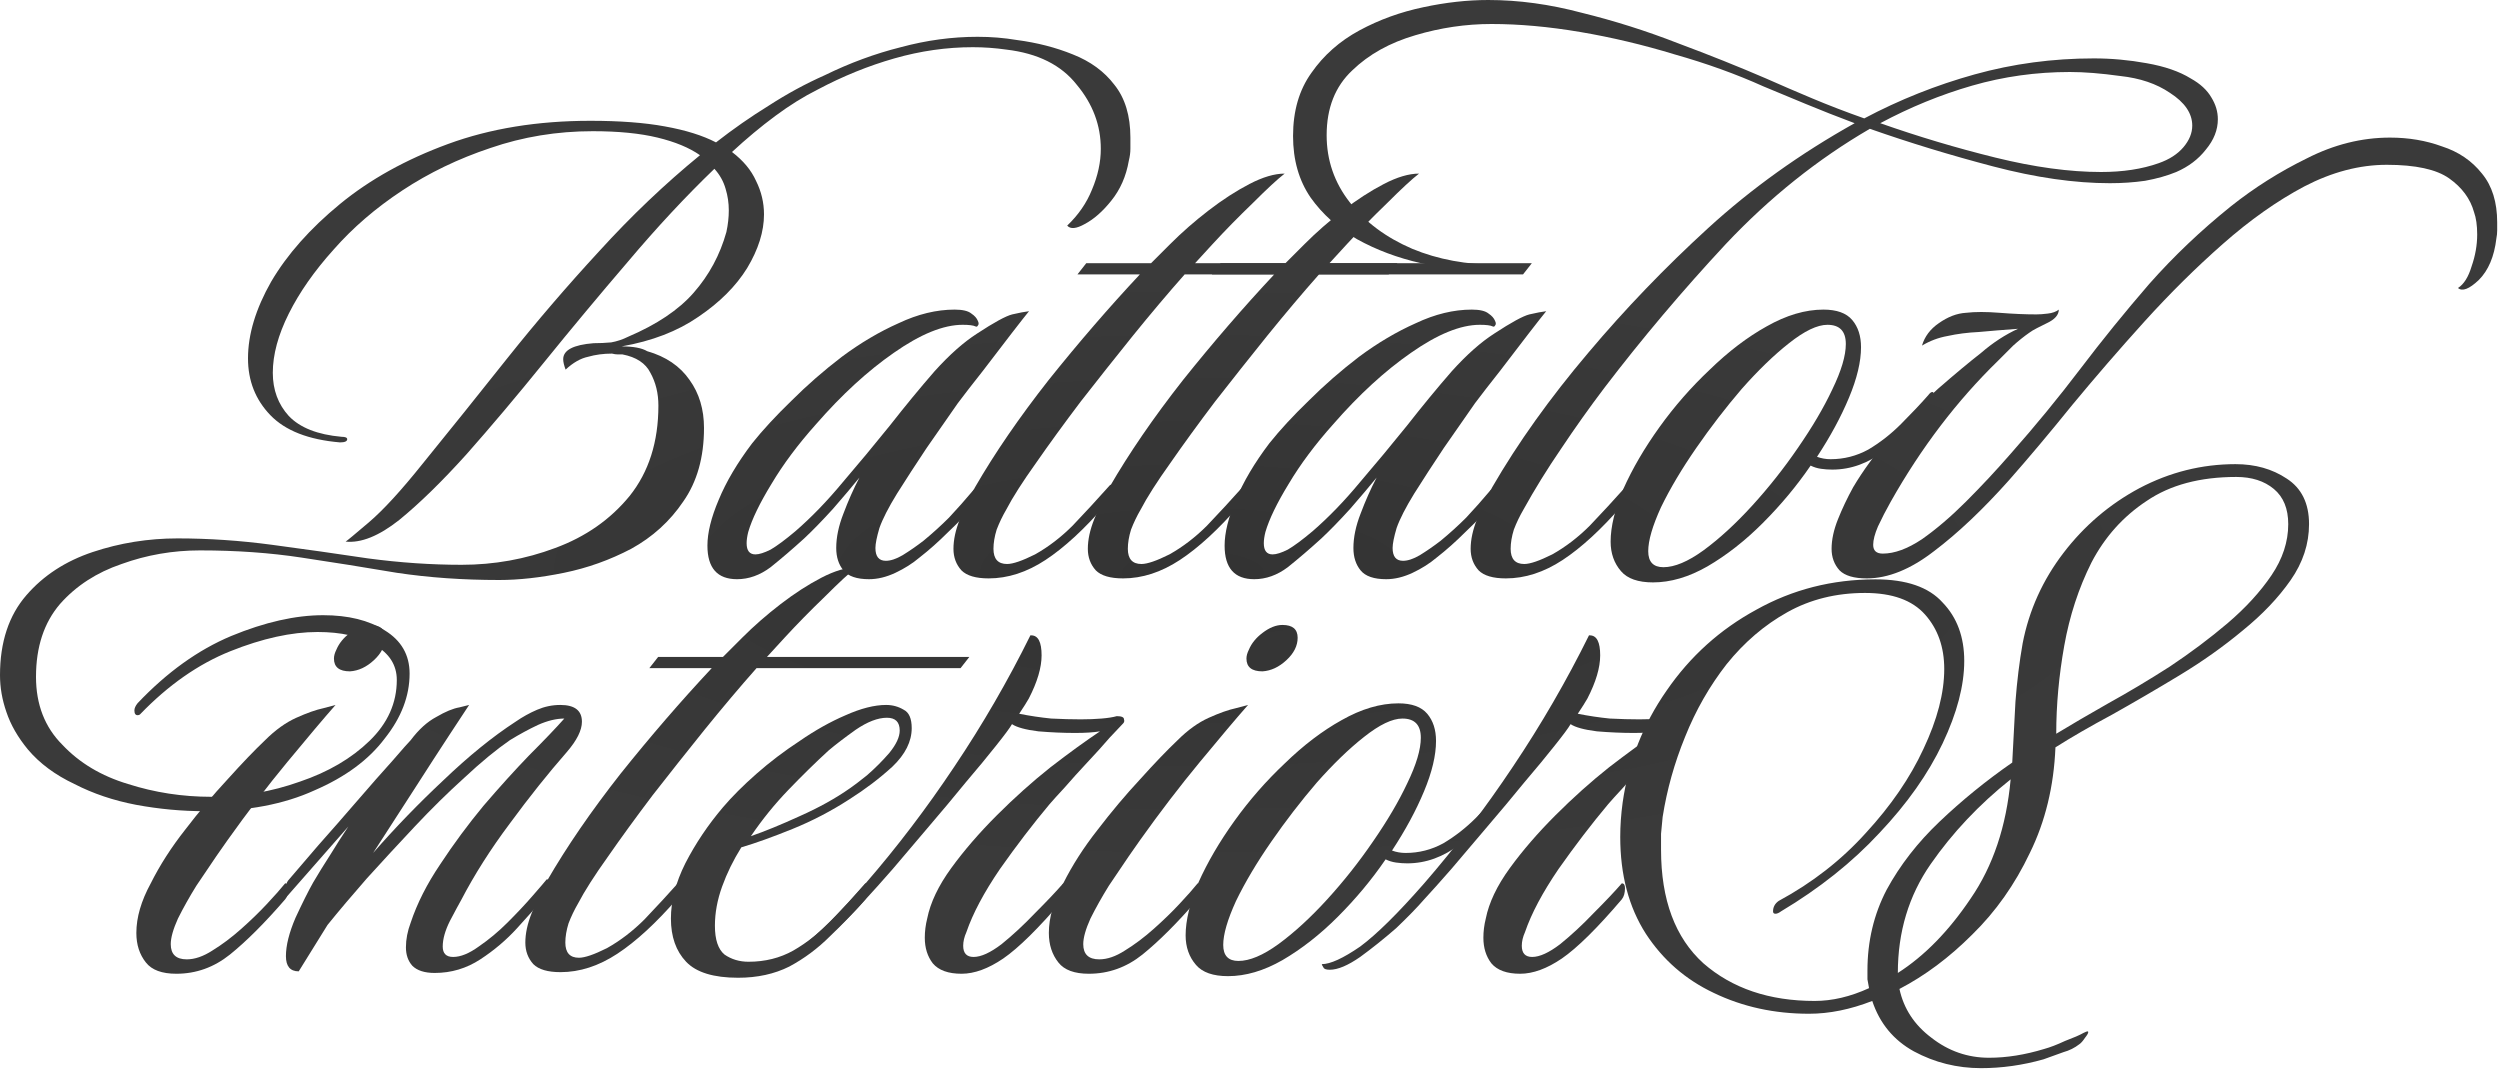
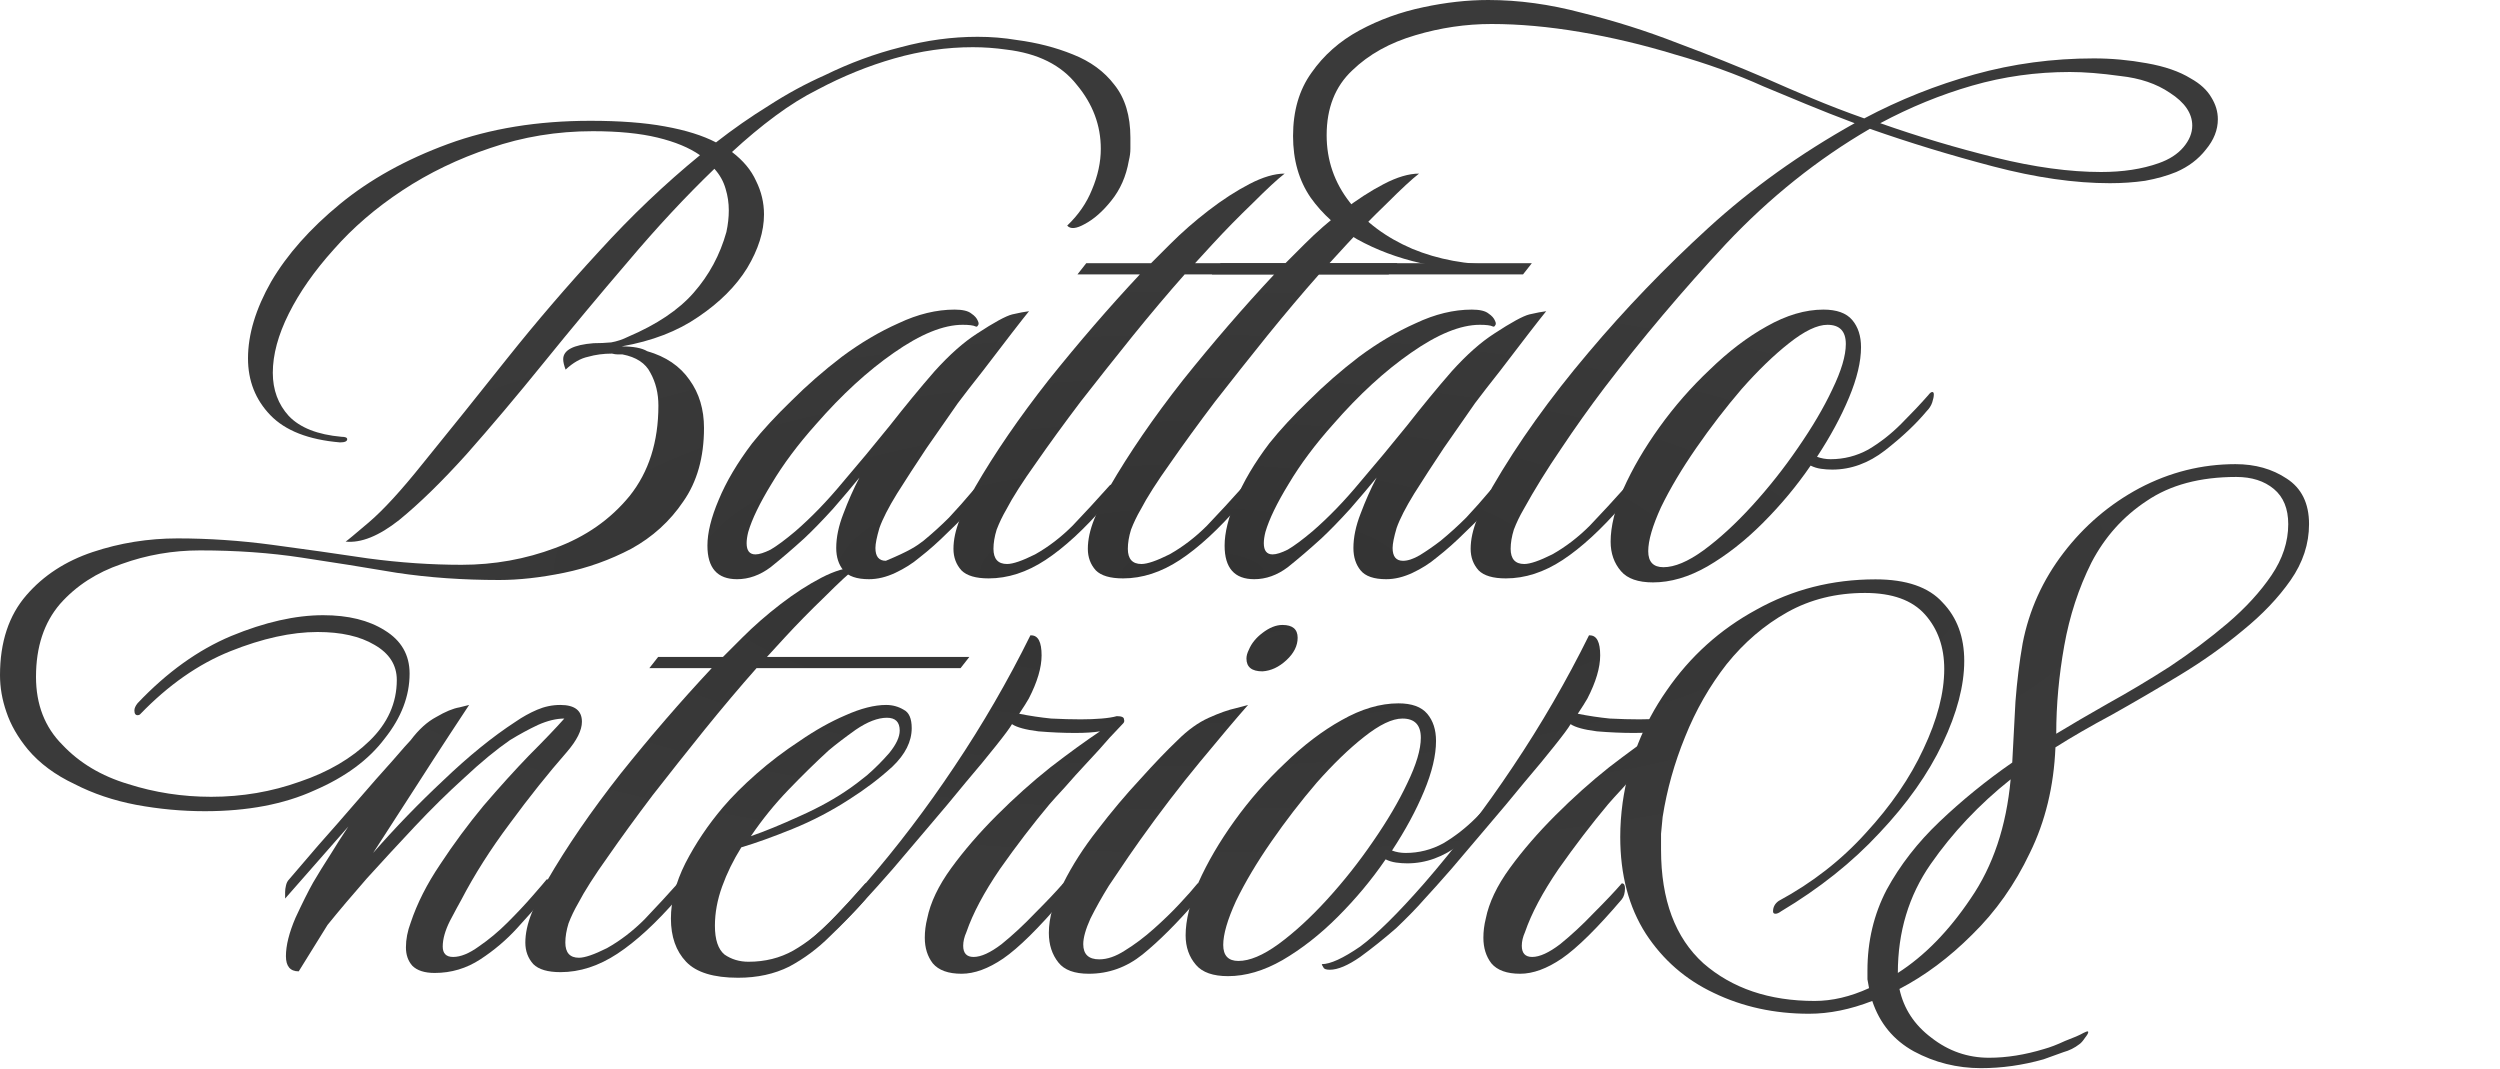
<svg xmlns="http://www.w3.org/2000/svg" width="400" height="171" viewBox="0 0 400 171" fill="none">
  <path d="M32.768 129.792C29.099 129.792 25.429 129.451 21.76 128.768C18.176 128.085 14.891 126.976 11.904 125.44C8.832 123.989 6.357 122.155 4.48 119.936C2.859 117.973 1.707 115.968 1.024 113.92C0.341 111.957 0 109.995 0 108.032C0 102.741 1.408 98.475 4.224 95.232C6.955 92.075 10.496 89.771 14.848 88.32C19.2 86.869 23.723 86.144 28.416 86.144C33.365 86.144 38.4 86.485 43.52 87.168C48.64 87.851 53.76 88.576 58.88 89.344C64 90.027 68.992 90.368 73.856 90.368C79.061 90.368 84.053 89.472 88.832 87.68C93.696 85.888 97.664 83.115 100.736 79.36C103.808 75.52 105.344 70.699 105.344 64.896C105.344 62.933 104.917 61.184 104.064 59.648C103.296 58.112 101.803 57.131 99.584 56.704C99.328 56.704 99.072 56.704 98.816 56.704C98.56 56.704 98.261 56.661 97.92 56.576C96.555 56.576 95.275 56.747 94.08 57.088C92.885 57.344 91.691 58.027 90.496 59.136C90.24 58.453 90.112 57.899 90.112 57.472C90.112 56.021 91.733 55.168 94.976 54.912C95.915 54.912 96.853 54.869 97.792 54.784C98.731 54.613 99.627 54.315 100.48 53.888C105.088 51.925 108.587 49.579 110.976 46.848C113.451 44.032 115.2 40.789 116.224 37.12C116.48 35.925 116.608 34.773 116.608 33.664C116.608 32.469 116.437 31.317 116.096 30.208C115.755 29.013 115.157 27.947 114.304 27.008C109.696 31.445 105.088 36.395 100.48 41.856C95.872 47.232 91.392 52.608 87.04 57.984C82.688 63.36 78.549 68.267 74.624 72.704C70.699 77.056 67.115 80.555 63.872 83.2C60.629 85.76 57.771 86.912 55.296 86.656C55.467 86.571 56.704 85.547 59.008 83.584C61.312 81.621 64.171 78.507 67.584 74.24C72.021 68.779 76.544 63.147 81.152 57.344C85.845 51.456 90.752 45.739 95.872 40.192C100.992 34.56 106.368 29.44 112 24.832C110.293 23.637 108.032 22.699 105.216 22.016C102.4 21.333 98.944 20.992 94.848 20.992C89.131 20.992 83.669 21.888 78.464 23.68C73.344 25.387 68.651 27.648 64.384 30.464C60.117 33.28 56.448 36.437 53.376 39.936C50.304 43.349 47.915 46.763 46.208 50.176C44.501 53.589 43.648 56.747 43.648 59.648C43.648 62.379 44.501 64.683 46.208 66.56C48 68.437 50.816 69.547 54.656 69.888C55.253 69.888 55.552 70.016 55.552 70.272C55.552 70.613 55.168 70.784 54.4 70.784C49.365 70.357 45.653 68.907 43.264 66.432C40.875 63.957 39.68 60.928 39.68 57.344C39.68 53.504 40.917 49.408 43.392 45.056C45.952 40.704 49.621 36.565 54.4 32.64C59.179 28.715 64.939 25.515 71.68 23.04C78.421 20.565 86.016 19.328 94.464 19.328C99.157 19.328 103.125 19.627 106.368 20.224C109.696 20.821 112.427 21.675 114.56 22.784C117.291 20.651 120.107 18.688 123.008 16.896C125.909 15.019 128.896 13.397 131.968 12.032C135.979 10.069 140.032 8.576 144.128 7.552C148.224 6.443 152.32 5.888 156.416 5.888C157.525 5.888 158.592 5.931 159.616 6.016C160.64 6.101 161.664 6.229 162.688 6.4C165.931 6.827 168.917 7.595 171.648 8.704C174.464 9.813 176.683 11.435 178.304 13.568C180.011 15.701 180.864 18.517 180.864 22.016C180.864 22.613 180.864 23.211 180.864 23.808C180.864 24.405 180.779 25.045 180.608 25.728C180.181 28.203 179.243 30.336 177.792 32.128C176.427 33.835 175.019 35.072 173.568 35.84C172.203 36.608 171.264 36.693 170.752 36.096C172.544 34.389 173.867 32.469 174.72 30.336C175.659 28.117 176.128 25.941 176.128 23.808C176.128 20.053 174.848 16.64 172.288 13.568C169.813 10.411 166.059 8.533 161.024 7.936C159.232 7.68 157.44 7.552 155.648 7.552C151.467 7.552 147.285 8.149 143.104 9.344C138.923 10.539 134.827 12.203 130.816 14.336C128.597 15.445 126.336 16.853 124.032 18.56C121.728 20.267 119.424 22.187 117.12 24.32C118.912 25.685 120.192 27.221 120.96 28.928C121.813 30.635 122.24 32.427 122.24 34.304C122.24 37.035 121.344 39.893 119.552 42.88C117.76 45.781 115.157 48.384 111.744 50.688C108.416 52.992 104.32 54.571 99.456 55.424C101.333 55.424 102.699 55.68 103.552 56.192C106.539 57.045 108.8 58.581 110.336 60.8C111.872 62.933 112.64 65.493 112.64 68.48C112.64 73.173 111.531 77.099 109.312 80.256C107.179 83.413 104.405 85.931 100.992 87.808C97.579 89.6 93.995 90.88 90.24 91.648C86.485 92.416 83.029 92.8 79.872 92.8C74.069 92.8 68.608 92.416 63.488 91.648C58.453 90.795 53.376 89.984 48.256 89.216C43.221 88.448 37.803 88.064 32 88.064C27.648 88.064 23.467 88.789 19.456 90.24C15.445 91.605 12.16 93.739 9.6 96.64C7.04 99.627 5.76 103.509 5.76 108.288C5.76 112.725 7.168 116.352 9.984 119.168C12.715 122.069 16.213 124.16 20.48 125.44C24.747 126.805 29.184 127.488 33.792 127.488C38.741 127.488 43.477 126.677 48 125.056C52.523 123.52 56.235 121.344 59.136 118.528C62.037 115.712 63.488 112.469 63.488 108.8C63.488 106.411 62.293 104.533 59.904 103.168C57.6 101.803 54.571 101.12 50.816 101.12C46.635 101.12 41.984 102.144 36.864 104.192C31.744 106.24 26.923 109.611 22.4 114.304C22.315 114.389 22.187 114.432 22.016 114.432C21.675 114.432 21.504 114.176 21.504 113.664C21.504 113.323 21.675 112.939 22.016 112.512C26.709 107.563 31.701 103.979 36.992 101.76C42.368 99.541 47.275 98.432 51.712 98.432C55.723 98.432 59.008 99.243 61.568 100.864C64.213 102.485 65.536 104.789 65.536 107.776C65.536 111.36 64.213 114.816 61.568 118.144C59.008 121.557 55.253 124.331 50.304 126.464C45.44 128.683 39.595 129.792 32.768 129.792Z" fill="url(#paint0_radial_1177_1528)" />
-   <path d="M117.924 92.672C114.767 92.672 113.188 90.88 113.188 87.296C113.188 85.248 113.785 82.816 114.98 80C116.175 77.099 117.967 74.069 120.356 70.912C122.063 68.779 124.153 66.517 126.628 64.128C129.103 61.653 131.791 59.307 134.692 57.088C137.679 54.869 140.708 53.077 143.78 51.712C146.852 50.261 149.839 49.536 152.74 49.536C154.02 49.536 154.916 49.749 155.428 50.176C155.94 50.517 156.281 50.901 156.452 51.328C156.623 51.669 156.623 51.925 156.452 52.096C156.367 52.267 156.239 52.309 156.068 52.224C155.727 52.053 155.044 51.968 154.02 51.968C150.948 51.968 147.279 53.461 143.012 56.448C138.831 59.349 134.692 63.147 130.596 67.84C127.695 71.083 125.305 74.283 123.428 77.44C121.551 80.512 120.313 83.072 119.716 85.12C119.545 85.803 119.46 86.4 119.46 86.912C119.46 88.107 119.929 88.704 120.868 88.704C121.465 88.704 122.276 88.448 123.3 87.936C124.324 87.339 125.647 86.357 127.268 84.992C129.828 82.773 132.345 80.171 134.82 77.184C137.38 74.197 139.897 71.168 142.372 68.096C144.847 64.939 147.236 62.037 149.54 59.392C151.929 56.747 154.191 54.741 156.324 53.376C159.055 51.584 160.932 50.56 161.956 50.304C163.065 50.048 163.961 49.877 164.644 49.792C164.217 50.304 163.279 51.499 161.828 53.376C160.377 55.253 158.841 57.259 157.22 59.392C155.599 61.44 154.276 63.147 153.252 64.512C151.716 66.731 150.052 69.12 148.26 71.68C146.553 74.24 144.975 76.672 143.524 78.976C142.159 81.195 141.22 83.029 140.708 84.48C140.281 85.931 140.068 86.997 140.068 87.68C140.068 89.045 140.623 89.728 141.732 89.728C142.5 89.728 143.396 89.429 144.42 88.832C145.529 88.149 146.639 87.381 147.748 86.528C149.199 85.333 150.564 84.096 151.844 82.816C153.124 81.451 154.447 79.957 155.812 78.336C156.153 78.336 156.324 78.592 156.324 79.104C156.324 79.872 156.153 80.469 155.812 80.896C154.703 82.176 153.337 83.584 151.716 85.12C150.18 86.656 148.644 88.021 147.108 89.216C145.999 90.155 144.719 90.965 143.268 91.648C141.817 92.331 140.409 92.672 139.044 92.672C137.081 92.672 135.716 92.203 134.948 91.264C134.18 90.325 133.796 89.131 133.796 87.68C133.796 85.973 134.18 84.139 134.948 82.176C135.716 80.128 136.569 78.208 137.508 76.416C136.399 77.781 134.991 79.445 133.284 81.408C131.577 83.285 130.041 84.864 128.676 86.144C126.799 87.851 125.007 89.387 123.3 90.752C121.593 92.032 119.801 92.672 117.924 92.672Z" fill="url(#paint1_radial_1177_1528)" />
+   <path d="M117.924 92.672C114.767 92.672 113.188 90.88 113.188 87.296C113.188 85.248 113.785 82.816 114.98 80C116.175 77.099 117.967 74.069 120.356 70.912C122.063 68.779 124.153 66.517 126.628 64.128C129.103 61.653 131.791 59.307 134.692 57.088C137.679 54.869 140.708 53.077 143.78 51.712C146.852 50.261 149.839 49.536 152.74 49.536C154.02 49.536 154.916 49.749 155.428 50.176C155.94 50.517 156.281 50.901 156.452 51.328C156.623 51.669 156.623 51.925 156.452 52.096C156.367 52.267 156.239 52.309 156.068 52.224C155.727 52.053 155.044 51.968 154.02 51.968C150.948 51.968 147.279 53.461 143.012 56.448C138.831 59.349 134.692 63.147 130.596 67.84C127.695 71.083 125.305 74.283 123.428 77.44C121.551 80.512 120.313 83.072 119.716 85.12C119.545 85.803 119.46 86.4 119.46 86.912C119.46 88.107 119.929 88.704 120.868 88.704C121.465 88.704 122.276 88.448 123.3 87.936C124.324 87.339 125.647 86.357 127.268 84.992C129.828 82.773 132.345 80.171 134.82 77.184C137.38 74.197 139.897 71.168 142.372 68.096C144.847 64.939 147.236 62.037 149.54 59.392C151.929 56.747 154.191 54.741 156.324 53.376C159.055 51.584 160.932 50.56 161.956 50.304C163.065 50.048 163.961 49.877 164.644 49.792C164.217 50.304 163.279 51.499 161.828 53.376C160.377 55.253 158.841 57.259 157.22 59.392C155.599 61.44 154.276 63.147 153.252 64.512C151.716 66.731 150.052 69.12 148.26 71.68C146.553 74.24 144.975 76.672 143.524 78.976C142.159 81.195 141.22 83.029 140.708 84.48C140.281 85.931 140.068 86.997 140.068 87.68C140.068 89.045 140.623 89.728 141.732 89.728C145.529 88.149 146.639 87.381 147.748 86.528C149.199 85.333 150.564 84.096 151.844 82.816C153.124 81.451 154.447 79.957 155.812 78.336C156.153 78.336 156.324 78.592 156.324 79.104C156.324 79.872 156.153 80.469 155.812 80.896C154.703 82.176 153.337 83.584 151.716 85.12C150.18 86.656 148.644 88.021 147.108 89.216C145.999 90.155 144.719 90.965 143.268 91.648C141.817 92.331 140.409 92.672 139.044 92.672C137.081 92.672 135.716 92.203 134.948 91.264C134.18 90.325 133.796 89.131 133.796 87.68C133.796 85.973 134.18 84.139 134.948 82.176C135.716 80.128 136.569 78.208 137.508 76.416C136.399 77.781 134.991 79.445 133.284 81.408C131.577 83.285 130.041 84.864 128.676 86.144C126.799 87.851 125.007 89.387 123.3 90.752C121.593 92.032 119.801 92.672 117.924 92.672Z" fill="url(#paint1_radial_1177_1528)" />
  <path d="M158.186 92.544C156.138 92.544 154.687 92.117 153.834 91.264C152.981 90.325 152.554 89.173 152.554 87.808C152.554 86.357 152.895 84.779 153.578 83.072C154.261 81.365 155.071 79.659 156.01 77.952C159.167 72.491 163.093 66.773 167.786 60.8C172.565 54.827 177.429 49.195 182.378 43.904H172.394L173.802 42.112H184.17L187.242 39.04C189.119 37.163 191.167 35.371 193.386 33.664C195.605 31.957 197.781 30.549 199.914 29.44C202.047 28.331 203.925 27.776 205.546 27.776C204.437 28.629 202.73 30.208 200.426 32.512C198.122 34.731 195.989 36.907 194.026 39.04L191.21 42.112H223.594L222.186 43.904H189.546C186.901 46.891 184.127 50.176 181.226 53.76C178.41 57.259 175.637 60.757 172.906 64.256C170.261 67.755 167.871 71.04 165.738 74.112C163.605 77.099 162.026 79.573 161.002 81.536C160.405 82.56 159.893 83.627 159.466 84.736C159.125 85.845 158.954 86.869 158.954 87.808C158.954 89.429 159.679 90.24 161.13 90.24C162.069 90.24 163.562 89.728 165.61 88.704C167.743 87.509 169.749 85.973 171.626 84.096C173.503 82.133 175.509 79.957 177.642 77.568C177.898 77.568 178.026 77.696 178.026 77.952C178.026 78.293 177.855 78.763 177.514 79.36C177.258 79.957 177.045 80.427 176.874 80.768C173.461 84.693 170.261 87.637 167.274 89.6C164.287 91.563 161.258 92.544 158.186 92.544Z" fill="url(#paint2_radial_1177_1528)" />
  <path d="M179.686 92.544C177.638 92.544 176.187 92.117 175.334 91.264C174.481 90.325 174.054 89.173 174.054 87.808C174.054 86.357 174.395 84.779 175.078 83.072C175.761 81.365 176.571 79.659 177.51 77.952C180.667 72.491 184.593 66.773 189.286 60.8C194.065 54.827 198.929 49.195 203.878 43.904H193.894L195.302 42.112H205.67L208.742 39.04C210.619 37.163 212.667 35.371 214.886 33.664C217.105 31.957 219.281 30.549 221.414 29.44C223.547 28.331 225.425 27.776 227.046 27.776C225.937 28.629 224.23 30.208 221.926 32.512C219.622 34.731 217.489 36.907 215.526 39.04L212.71 42.112H245.094L243.686 43.904H211.046C208.401 46.891 205.627 50.176 202.726 53.76C199.91 57.259 197.137 60.757 194.406 64.256C191.761 67.755 189.371 71.04 187.238 74.112C185.105 77.099 183.526 79.573 182.502 81.536C181.905 82.56 181.393 83.627 180.966 84.736C180.625 85.845 180.454 86.869 180.454 87.808C180.454 89.429 181.179 90.24 182.63 90.24C183.569 90.24 185.062 89.728 187.11 88.704C189.243 87.509 191.249 85.973 193.126 84.096C195.003 82.133 197.009 79.957 199.142 77.568C199.398 77.568 199.526 77.696 199.526 77.952C199.526 78.293 199.355 78.763 199.014 79.36C198.758 79.957 198.545 80.427 198.374 80.768C194.961 84.693 191.761 87.637 188.774 89.6C185.787 91.563 182.758 92.544 179.686 92.544Z" fill="url(#paint3_radial_1177_1528)" />
  <path d="M200.674 92.672C197.517 92.672 195.938 90.88 195.938 87.296C195.938 85.248 196.535 82.816 197.73 80C198.925 77.099 200.717 74.069 203.106 70.912C204.813 68.779 206.903 66.517 209.378 64.128C211.853 61.653 214.541 59.307 217.442 57.088C220.429 54.869 223.458 53.077 226.53 51.712C229.602 50.261 232.589 49.536 235.49 49.536C236.77 49.536 237.666 49.749 238.178 50.176C238.69 50.517 239.031 50.901 239.202 51.328C239.373 51.669 239.373 51.925 239.202 52.096C239.117 52.267 238.989 52.309 238.818 52.224C238.477 52.053 237.794 51.968 236.77 51.968C233.698 51.968 230.029 53.461 225.762 56.448C221.581 59.349 217.442 63.147 213.346 67.84C210.445 71.083 208.055 74.283 206.178 77.44C204.301 80.512 203.063 83.072 202.466 85.12C202.295 85.803 202.21 86.4 202.21 86.912C202.21 88.107 202.679 88.704 203.618 88.704C204.215 88.704 205.026 88.448 206.05 87.936C207.074 87.339 208.397 86.357 210.018 84.992C212.578 82.773 215.095 80.171 217.57 77.184C220.13 74.197 222.647 71.168 225.122 68.096C227.597 64.939 229.986 62.037 232.29 59.392C234.679 56.747 236.941 54.741 239.074 53.376C241.805 51.584 243.682 50.56 244.706 50.304C245.815 50.048 246.711 49.877 247.394 49.792C246.967 50.304 246.029 51.499 244.578 53.376C243.127 55.253 241.591 57.259 239.97 59.392C238.349 61.44 237.026 63.147 236.002 64.512C234.466 66.731 232.802 69.12 231.01 71.68C229.303 74.24 227.725 76.672 226.274 78.976C224.909 81.195 223.97 83.029 223.458 84.48C223.031 85.931 222.818 86.997 222.818 87.68C222.818 89.045 223.373 89.728 224.482 89.728C225.25 89.728 226.146 89.429 227.17 88.832C228.279 88.149 229.389 87.381 230.498 86.528C231.949 85.333 233.314 84.096 234.594 82.816C235.874 81.451 237.197 79.957 238.562 78.336C238.903 78.336 239.074 78.592 239.074 79.104C239.074 79.872 238.903 80.469 238.562 80.896C237.453 82.176 236.087 83.584 234.466 85.12C232.93 86.656 231.394 88.021 229.858 89.216C228.749 90.155 227.469 90.965 226.018 91.648C224.567 92.331 223.159 92.672 221.794 92.672C219.831 92.672 218.466 92.203 217.698 91.264C216.93 90.325 216.546 89.131 216.546 87.68C216.546 85.973 216.93 84.139 217.698 82.176C218.466 80.128 219.319 78.208 220.258 76.416C219.149 77.781 217.741 79.445 216.034 81.408C214.327 83.285 212.791 84.864 211.426 86.144C209.549 87.851 207.757 89.387 206.05 90.752C204.343 92.032 202.551 92.672 200.674 92.672Z" fill="url(#paint4_radial_1177_1528)" />
  <path d="M240.936 92.544C238.888 92.544 237.437 92.117 236.584 91.264C235.731 90.325 235.304 89.173 235.304 87.808C235.304 86.357 235.645 84.779 236.328 83.072C237.011 81.365 237.821 79.659 238.76 77.952C242.856 70.869 247.976 63.701 254.12 56.448C260.008 49.451 266.408 42.795 273.32 36.48C280.232 30.165 288.04 24.576 296.744 19.712C294.013 18.688 291.411 17.664 288.936 16.64C286.461 15.616 284.2 14.677 282.152 13.824C277.8 11.861 273.064 10.155 267.944 8.704C262.909 7.168 257.875 5.973 252.84 5.12C247.805 4.267 243.069 3.84 238.632 3.84C234.536 3.84 230.483 4.437 226.472 5.632C222.376 6.827 219.005 8.704 216.36 11.264C213.629 13.824 212.264 17.28 212.264 21.632C212.264 25.643 213.501 29.227 215.976 32.384C218.451 35.541 221.779 38.016 225.96 39.808C230.056 41.515 234.664 42.368 239.784 42.368C239.955 42.368 240.04 42.411 240.04 42.496C240.04 43.008 239.613 43.264 238.76 43.264C234.92 43.264 231.123 42.88 227.368 42.112C223.613 41.259 220.2 39.979 217.128 38.272C214.056 36.48 211.581 34.261 209.704 31.616C207.827 28.885 206.888 25.6 206.888 21.76C206.888 17.749 207.869 14.379 209.832 11.648C211.795 8.832 214.355 6.571 217.512 4.864C220.669 3.157 224.083 1.92 227.752 1.152C231.336 0.384 234.792 0 238.12 0C242.984 0 247.976 0.683 253.096 2.048C258.301 3.328 263.421 4.949 268.456 6.912C273.491 8.789 278.184 10.667 282.536 12.544C284.84 13.568 287.315 14.635 289.96 15.744C292.605 16.853 295.379 17.92 298.28 18.944C303.912 15.957 309.8 13.611 315.944 11.904C322.088 10.197 328.445 9.344 335.016 9.344C337.832 9.344 340.648 9.6 343.464 10.112C346.365 10.624 348.712 11.435 350.504 12.544C352.04 13.397 353.149 14.421 353.832 15.616C354.515 16.725 354.856 17.877 354.856 19.072C354.856 20.779 354.216 22.4 352.936 23.936C351.741 25.472 350.163 26.667 348.2 27.52C346.749 28.117 345.085 28.587 343.208 28.928C341.416 29.184 339.539 29.312 337.576 29.312C331.944 29.312 325.715 28.416 318.888 26.624C312.061 24.832 305.491 22.827 299.176 20.608C290.813 25.472 283.133 31.616 276.136 39.04C269.224 46.464 262.739 54.144 256.68 62.08C254.291 65.237 251.987 68.48 249.768 71.808C247.549 75.051 245.544 78.293 243.752 81.536C243.155 82.56 242.643 83.627 242.216 84.736C241.875 85.845 241.704 86.869 241.704 87.808C241.704 89.429 242.429 90.24 243.88 90.24C244.819 90.24 246.312 89.728 248.36 88.704C250.493 87.509 252.499 85.973 254.376 84.096C256.253 82.133 258.259 79.957 260.392 77.568C260.648 77.568 260.776 77.696 260.776 77.952C260.776 78.293 260.605 78.763 260.264 79.36C260.008 79.957 259.795 80.427 259.624 80.768C256.211 84.693 253.011 87.637 250.024 89.6C247.037 91.563 244.008 92.544 240.936 92.544ZM336.168 27.52C339.667 27.52 342.739 27.051 345.384 26.112C347.091 25.515 348.413 24.661 349.352 23.552C350.291 22.443 350.76 21.291 350.76 20.096C350.76 18.133 349.565 16.384 347.176 14.848C345.043 13.397 342.397 12.501 339.24 12.16C336.168 11.733 333.48 11.52 331.176 11.52C325.8 11.52 320.595 12.245 315.56 13.696C310.525 15.147 305.619 17.152 300.84 19.712C306.899 21.845 313.043 23.68 319.272 25.216C325.501 26.752 331.133 27.52 336.168 27.52Z" fill="url(#paint5_radial_1177_1528)" />
  <path d="M264.484 93.184C262.095 93.184 260.388 92.587 259.364 91.392C258.255 90.112 257.7 88.533 257.7 86.656C257.7 84.267 258.383 81.451 259.748 78.208C261.199 74.965 263.119 71.68 265.508 68.352C267.897 65.024 270.585 61.952 273.572 59.136C276.559 56.235 279.588 53.931 282.66 52.224C285.817 50.432 288.847 49.536 291.748 49.536C293.881 49.536 295.417 50.091 296.356 51.2C297.295 52.309 297.764 53.76 297.764 55.552C297.764 57.856 297.124 60.544 295.844 63.616C294.564 66.688 292.857 69.845 290.724 73.088C291.407 73.344 292.132 73.472 292.9 73.472C295.033 73.472 297.039 72.96 298.916 71.936C300.793 70.827 302.543 69.461 304.164 67.84C305.785 66.219 307.236 64.683 308.516 63.232C308.772 62.891 308.985 62.72 309.156 62.72C309.327 62.72 309.412 62.848 309.412 63.104C309.412 63.445 309.327 63.872 309.156 64.384C308.985 64.896 308.687 65.365 308.26 65.792C306.553 67.84 304.335 69.931 301.604 72.064C298.959 74.112 296.143 75.136 293.156 75.136C292.559 75.136 291.961 75.093 291.364 75.008C290.767 74.923 290.212 74.752 289.7 74.496C287.481 77.739 284.921 80.811 282.02 83.712C279.204 86.528 276.26 88.832 273.188 90.624C270.201 92.331 267.3 93.184 264.484 93.184ZM266.148 90.752C267.94 90.752 270.073 89.856 272.548 88.064C275.108 86.187 277.711 83.797 280.356 80.896C283.001 77.995 285.433 74.923 287.652 71.68C289.956 68.352 291.791 65.237 293.156 62.336C294.607 59.349 295.332 56.917 295.332 55.04C295.332 52.992 294.351 51.968 292.388 51.968C290.767 51.968 288.719 52.949 286.244 54.912C283.855 56.789 281.337 59.221 278.692 62.208C276.132 65.195 273.7 68.352 271.396 71.68C269.092 75.008 267.215 78.165 265.764 81.152C264.399 84.139 263.716 86.485 263.716 88.192C263.716 89.899 264.527 90.752 266.148 90.752Z" fill="url(#paint6_radial_1177_1528)" />
-   <path d="M298.686 92.544C296.638 92.544 295.187 92.117 294.334 91.264C293.481 90.325 293.054 89.173 293.054 87.808C293.054 86.357 293.395 84.779 294.078 83.072C294.761 81.365 295.571 79.659 296.51 77.952C298.131 75.221 300.137 72.491 302.526 69.76C305.001 67.029 307.518 64.512 310.078 62.208C312.723 59.904 315.027 57.984 316.99 56.448C318.867 54.827 320.83 53.547 322.878 52.608C321.769 52.693 320.659 52.779 319.55 52.864C318.526 52.949 317.545 53.035 316.606 53.12C314.814 53.205 313.15 53.419 311.614 53.76C310.163 54.016 308.798 54.528 307.518 55.296C307.945 53.845 308.841 52.651 310.206 51.712C311.657 50.688 313.107 50.133 314.558 50.048C316.009 49.877 317.801 49.877 319.934 50.048C322.067 50.219 324.03 50.304 325.822 50.304C326.334 50.304 326.931 50.261 327.614 50.176C328.382 50.091 328.979 49.877 329.406 49.536C329.406 50.389 328.766 51.115 327.486 51.712C326.974 51.968 326.462 52.224 325.95 52.48C325.438 52.736 325.011 52.992 324.67 53.248C323.817 53.845 322.963 54.528 322.11 55.296C321.342 56.064 320.531 56.875 319.678 57.728C313.107 64.128 307.39 71.637 302.526 80.256C301.758 81.621 301.075 82.944 300.478 84.224C299.966 85.419 299.71 86.4 299.71 87.168C299.71 88.107 300.222 88.576 301.246 88.576C303.123 88.576 305.214 87.808 307.518 86.272C309.822 84.651 312.169 82.645 314.558 80.256C317.033 77.781 319.422 75.221 321.726 72.576C325.651 68.139 329.363 63.616 332.862 59.008C336.361 54.4 340.03 49.877 343.87 45.44C347.795 41.003 352.147 36.864 356.926 33.024C360.681 30.037 364.734 27.477 369.086 25.344C373.438 23.125 377.875 22.016 382.398 22.016C385.385 22.016 388.158 22.485 390.718 23.424C393.363 24.277 395.497 25.728 397.118 27.776C398.739 29.739 399.55 32.341 399.55 35.584C399.55 35.925 399.55 36.352 399.55 36.864C399.55 37.291 399.507 37.717 399.422 38.144C399.081 41.045 398.142 43.264 396.606 44.8C395.07 46.251 393.961 46.677 393.278 46.08C394.217 45.483 394.942 44.331 395.454 42.624C396.051 40.917 396.35 39.211 396.35 37.504C396.35 36.053 396.179 34.859 395.838 33.92C395.241 31.787 393.918 29.995 391.87 28.544C389.822 27.093 386.494 26.368 381.886 26.368C377.534 26.368 373.139 27.52 368.702 29.824C364.35 32.128 359.998 35.2 355.646 39.04C351.379 42.795 347.198 46.933 343.102 51.456C339.091 55.893 335.251 60.331 331.582 64.768C327.998 69.205 324.627 73.216 321.47 76.8C317.289 81.493 313.278 85.291 309.438 88.192C305.683 91.093 302.099 92.544 298.686 92.544Z" fill="url(#paint7_radial_1177_1528)" />
-   <path d="M55.992 107.416C54.285 107.416 53.432 106.733 53.432 105.368C53.432 104.941 53.56 104.472 53.816 103.96C54.243 102.936 54.968 102.04 55.992 101.272C57.101 100.419 58.168 99.992 59.192 99.992C60.813 99.992 61.624 100.675 61.624 102.04C61.624 103.32 61.027 104.515 59.832 105.624C58.637 106.733 57.357 107.331 55.992 107.416ZM28.216 155.8C25.912 155.8 24.291 155.203 23.352 154.008C22.328 152.728 21.816 151.149 21.816 149.272C21.816 146.797 22.584 144.152 24.12 141.336C25.571 138.435 27.405 135.576 29.624 132.76C31.843 129.859 34.104 127.171 36.408 124.696C38.712 122.136 40.717 120.045 42.424 118.424C44.045 116.803 45.709 115.608 47.416 114.84C49.123 114.072 50.573 113.56 51.768 113.304C53.048 112.963 53.688 112.792 53.688 112.792C51.811 114.925 49.251 117.955 46.008 121.88C42.765 125.805 39.565 129.987 36.408 134.424C36.152 134.765 35.555 135.619 34.616 136.984C33.677 138.349 32.611 139.928 31.416 141.72C30.307 143.512 29.325 145.261 28.472 146.968C27.704 148.675 27.32 150.04 27.32 151.064C27.32 152.685 28.173 153.496 29.88 153.496C31.16 153.496 32.525 153.027 33.976 152.088C35.512 151.149 37.048 149.997 38.584 148.632C40.12 147.267 41.485 145.944 42.68 144.664C43.96 143.299 44.941 142.189 45.624 141.336C45.965 141.336 46.136 141.592 46.136 142.104C46.136 142.872 45.965 143.469 45.624 143.896C42.381 147.651 39.437 150.595 36.792 152.728C34.232 154.776 31.373 155.8 28.216 155.8Z" fill="url(#paint8_radial_1177_1528)" />
  <path d="M69.556 155.672C67.935 155.672 66.74 155.288 65.972 154.52C65.289 153.752 64.948 152.771 64.948 151.576C64.948 150.296 65.204 148.973 65.716 147.608C66.74 144.536 68.319 141.421 70.452 138.264C72.585 135.021 74.889 131.907 77.364 128.92C79.924 125.933 82.356 123.245 84.66 120.856C87.049 118.467 88.927 116.504 90.292 114.968C89.012 114.968 87.604 115.309 86.068 115.992C84.617 116.675 83.124 117.485 81.588 118.424C79.369 119.96 76.937 121.965 74.292 124.44C71.647 126.829 69.001 129.432 66.356 132.248C63.711 135.064 61.151 137.837 58.676 140.568C56.287 143.299 54.196 145.773 52.404 147.992L47.796 155.416C46.431 155.416 45.748 154.605 45.748 152.984C45.748 151.277 46.26 149.229 47.284 146.84C48.393 144.451 49.332 142.573 50.1 141.208C50.953 139.757 51.849 138.307 52.788 136.856C53.727 135.32 54.708 133.784 55.732 132.248L45.62 143.768V142.744C45.62 142.403 45.663 142.061 45.748 141.72C45.833 141.293 46.004 140.952 46.26 140.696C47.369 139.416 48.905 137.624 50.868 135.32C52.916 133.016 55.007 130.627 57.14 128.152C59.273 125.677 61.151 123.544 62.772 121.752C64.393 119.875 65.375 118.765 65.716 118.424C66.996 116.717 68.361 115.48 69.812 114.712C71.263 113.859 72.5 113.347 73.524 113.176C74.548 112.92 75.06 112.792 75.06 112.792C74.548 113.56 73.481 115.181 71.86 117.656C70.239 120.131 68.361 123.032 66.228 126.36C64.095 129.688 61.919 133.059 59.7 136.472C63.199 132.461 66.953 128.579 70.964 124.824C74.975 120.984 78.815 117.869 82.484 115.48C83.593 114.712 84.745 114.072 85.94 113.56C87.135 113.048 88.372 112.792 89.652 112.792C91.956 112.792 93.108 113.688 93.108 115.48C93.108 116.845 92.297 118.467 90.676 120.344C87.689 123.757 84.66 127.555 81.588 131.736C78.516 135.832 75.913 139.928 73.78 144.024C73.439 144.621 72.841 145.731 71.988 147.352C71.22 148.888 70.836 150.253 70.836 151.448C70.836 152.557 71.391 153.112 72.5 153.112C73.695 153.112 75.06 152.557 76.596 151.448C78.217 150.339 79.753 149.059 81.204 147.608C82.74 146.072 84.063 144.664 85.172 143.384C86.367 142.019 87.135 141.123 87.476 140.696C87.732 140.696 87.86 140.824 87.86 141.08C87.86 141.421 87.689 141.891 87.348 142.488C87.092 143.085 86.921 143.555 86.836 143.896C85.812 145.091 84.447 146.627 82.74 148.504C81.033 150.381 79.071 152.045 76.852 153.496C74.633 154.947 72.201 155.672 69.556 155.672Z" fill="url(#paint9_radial_1177_1528)" />
  <path d="M89.686 155.544C87.638 155.544 86.187 155.117 85.334 154.264C84.481 153.325 84.054 152.173 84.054 150.808C84.054 149.357 84.395 147.779 85.078 146.072C85.761 144.365 86.571 142.659 87.51 140.952C90.667 135.491 94.593 129.773 99.286 123.8C104.065 117.827 108.929 112.195 113.878 106.904H103.894L105.302 105.112H115.67L118.742 102.04C120.619 100.163 122.667 98.371 124.886 96.664C127.105 94.957 129.281 93.549 131.414 92.44C133.547 91.331 135.425 90.776 137.046 90.776C135.937 91.629 134.23 93.208 131.926 95.512C129.622 97.731 127.489 99.907 125.526 102.04L122.71 105.112H155.094L153.686 106.904H121.046C118.401 109.891 115.627 113.176 112.726 116.76C109.91 120.259 107.137 123.757 104.406 127.256C101.761 130.755 99.371 134.04 97.238 137.112C95.105 140.099 93.526 142.573 92.502 144.536C91.905 145.56 91.393 146.627 90.966 147.736C90.625 148.845 90.454 149.869 90.454 150.808C90.454 152.429 91.179 153.24 92.63 153.24C93.569 153.24 95.062 152.728 97.11 151.704C99.243 150.509 101.249 148.973 103.126 147.096C105.003 145.133 107.009 142.957 109.142 140.568C109.398 140.568 109.526 140.696 109.526 140.952C109.526 141.293 109.355 141.763 109.014 142.36C108.758 142.957 108.545 143.427 108.374 143.768C104.961 147.693 101.761 150.637 98.774 152.6C95.787 154.563 92.758 155.544 89.686 155.544Z" fill="url(#paint10_radial_1177_1528)" />
  <path d="M118.098 156.44C114.173 156.44 111.399 155.587 109.778 153.88C108.157 152.173 107.346 149.869 107.346 146.968C107.346 144.152 108.114 141.208 109.65 138.136C111.271 134.979 113.277 131.992 115.666 129.176C117.117 127.469 118.909 125.677 121.042 123.8C123.175 121.923 125.479 120.173 127.954 118.552C130.429 116.845 132.861 115.48 135.25 114.456C137.725 113.347 139.901 112.792 141.778 112.792C142.802 112.792 143.741 113.048 144.594 113.56C145.447 113.987 145.874 114.968 145.874 116.504C145.874 118.637 144.85 120.685 142.802 122.648C140.754 124.525 138.45 126.275 135.89 127.896C132.989 129.773 129.959 131.352 126.802 132.632C123.645 133.912 120.914 134.893 118.61 135.576C117.33 137.624 116.306 139.715 115.538 141.848C114.77 143.981 114.386 146.072 114.386 148.12C114.386 150.339 114.898 151.875 115.922 152.728C117.031 153.496 118.311 153.88 119.762 153.88C122.407 153.88 124.797 153.283 126.93 152.088C129.149 150.808 131.197 149.187 133.074 147.224C134.951 145.261 136.743 143.299 138.45 141.336C138.791 141.336 138.962 141.592 138.962 142.104C138.962 142.872 138.791 143.469 138.45 143.896C136.743 145.859 134.866 147.821 132.818 149.784C130.855 151.747 128.679 153.368 126.29 154.648C123.901 155.843 121.17 156.44 118.098 156.44ZM120.146 133.784C122.365 133.016 124.967 131.949 127.954 130.584C131.026 129.219 133.714 127.725 136.018 126.104C136.53 125.763 137.426 125.08 138.706 124.056C139.986 122.947 141.181 121.752 142.29 120.472C143.399 119.107 143.954 117.912 143.954 116.888C143.954 115.523 143.271 114.84 141.906 114.84C140.455 114.84 138.791 115.48 136.914 116.76C135.122 118.04 133.671 119.149 132.562 120.088C130.514 121.965 128.381 124.056 126.162 126.36C123.943 128.664 121.938 131.139 120.146 133.784Z" fill="url(#paint11_radial_1177_1528)" />
  <path d="M153.855 155.8C151.722 155.8 150.186 155.245 149.247 154.136C148.394 153.027 147.967 151.661 147.967 150.04C147.967 149.016 148.095 147.992 148.351 146.968C148.863 144.408 150.143 141.72 152.191 138.904C154.239 136.088 156.671 133.272 159.487 130.456C162.303 127.64 165.162 125.08 168.063 122.776C171.05 120.472 173.695 118.552 175.999 117.016C174.975 117.187 173.652 117.272 172.031 117.272C170.154 117.272 168.191 117.187 166.143 117.016C164.095 116.76 162.687 116.376 161.919 115.864C161.578 116.461 160.724 117.613 159.359 119.32C158.079 120.941 156.458 122.904 154.495 125.208C152.618 127.512 150.655 129.859 148.607 132.248C146.559 134.637 144.639 136.899 142.847 139.032C141.055 141.08 139.604 142.701 138.495 143.896C137.386 145.176 135.892 146.712 134.015 148.504C132.052 150.211 130.132 151.747 128.255 153.112C126.292 154.477 124.671 155.16 123.391 155.16C122.794 155.16 122.452 155.032 122.367 154.776C122.196 154.52 122.111 154.349 122.111 154.264C123.476 154.264 125.524 153.325 128.255 151.448C130.9 149.485 134.314 146.115 138.495 141.336C143.53 135.533 148.266 129.304 152.703 122.648C157.226 115.907 161.279 108.909 164.863 101.656H164.991C166.1 101.656 166.655 102.723 166.655 104.856C166.655 106.819 165.972 109.123 164.607 111.768C164.266 112.365 163.754 113.176 163.071 114.2C164.778 114.541 166.484 114.797 168.191 114.968C169.898 115.053 171.476 115.096 172.927 115.096C174.122 115.096 175.231 115.053 176.255 114.968C177.279 114.883 178.09 114.755 178.687 114.584C179.455 114.584 179.839 114.755 179.839 115.096C179.924 115.352 179.882 115.565 179.711 115.736C179.37 116.077 178.644 116.845 177.535 118.04C176.511 119.235 175.316 120.557 173.951 122.008C172.671 123.373 171.476 124.696 170.367 125.976C169.258 127.171 168.447 128.067 167.935 128.664C165.29 131.821 162.644 135.277 159.999 139.032C157.439 142.787 155.647 146.157 154.623 149.144C154.282 149.912 154.111 150.637 154.111 151.32C154.111 152.515 154.666 153.112 155.775 153.112C156.97 153.112 158.463 152.429 160.255 151.064C162.047 149.613 163.839 147.949 165.631 146.072C167.508 144.195 169.002 142.616 170.111 141.336C170.452 141.336 170.623 141.592 170.623 142.104C170.623 142.872 170.452 143.469 170.111 143.896C166.186 148.504 162.986 151.661 160.511 153.368C158.122 154.989 155.903 155.8 153.855 155.8Z" fill="url(#paint12_radial_1177_1528)" />
  <path d="M201.992 107.416C200.285 107.416 199.432 106.733 199.432 105.368C199.432 104.941 199.56 104.472 199.816 103.96C200.243 102.936 200.968 102.04 201.992 101.272C203.101 100.419 204.168 99.992 205.192 99.992C206.813 99.992 207.624 100.675 207.624 102.04C207.624 103.32 207.027 104.515 205.832 105.624C204.637 106.733 203.357 107.331 201.992 107.416ZM174.216 155.8C171.912 155.8 170.291 155.203 169.352 154.008C168.328 152.728 167.816 151.149 167.816 149.272C167.816 146.797 168.584 144.152 170.12 141.336C171.571 138.435 173.405 135.576 175.624 132.76C177.843 129.859 180.104 127.171 182.408 124.696C184.712 122.136 186.717 120.045 188.424 118.424C190.045 116.803 191.709 115.608 193.416 114.84C195.123 114.072 196.573 113.56 197.768 113.304C199.048 112.963 199.688 112.792 199.688 112.792C197.811 114.925 195.251 117.955 192.008 121.88C188.765 125.805 185.565 129.987 182.408 134.424C182.152 134.765 181.555 135.619 180.616 136.984C179.677 138.349 178.611 139.928 177.416 141.72C176.307 143.512 175.325 145.261 174.472 146.968C173.704 148.675 173.32 150.04 173.32 151.064C173.32 152.685 174.173 153.496 175.88 153.496C177.16 153.496 178.525 153.027 179.976 152.088C181.512 151.149 183.048 149.997 184.584 148.632C186.12 147.267 187.485 145.944 188.68 144.664C189.96 143.299 190.941 142.189 191.624 141.336C191.965 141.336 192.136 141.592 192.136 142.104C192.136 142.872 191.965 143.469 191.624 143.896C188.381 147.651 185.437 150.595 182.792 152.728C180.232 154.776 177.373 155.8 174.216 155.8Z" fill="url(#paint13_radial_1177_1528)" />
  <path d="M196.484 156.184C194.095 156.184 192.388 155.587 191.364 154.392C190.255 153.112 189.7 151.533 189.7 149.656C189.7 147.267 190.383 144.451 191.748 141.208C193.199 137.965 195.119 134.68 197.508 131.352C199.897 128.024 202.585 124.952 205.572 122.136C208.559 119.235 211.588 116.931 214.66 115.224C217.817 113.432 220.847 112.536 223.748 112.536C225.881 112.536 227.417 113.091 228.356 114.2C229.295 115.309 229.764 116.76 229.764 118.552C229.764 120.856 229.124 123.544 227.844 126.616C226.564 129.688 224.857 132.845 222.724 136.088C223.407 136.344 224.132 136.472 224.9 136.472C227.033 136.472 229.039 135.96 230.916 134.936C232.793 133.827 234.543 132.461 236.164 130.84C237.785 129.219 239.236 127.683 240.516 126.232C240.772 125.891 240.985 125.72 241.156 125.72C241.327 125.72 241.412 125.848 241.412 126.104C241.412 126.445 241.327 126.872 241.156 127.384C240.985 127.896 240.687 128.365 240.26 128.792C238.553 130.84 236.335 132.931 233.604 135.064C230.959 137.112 228.143 138.136 225.156 138.136C224.559 138.136 223.961 138.093 223.364 138.008C222.767 137.923 222.212 137.752 221.7 137.496C219.481 140.739 216.921 143.811 214.02 146.712C211.204 149.528 208.26 151.832 205.188 153.624C202.201 155.331 199.3 156.184 196.484 156.184ZM198.148 153.752C199.94 153.752 202.073 152.856 204.548 151.064C207.108 149.187 209.711 146.797 212.356 143.896C215.001 140.995 217.433 137.923 219.652 134.68C221.956 131.352 223.791 128.237 225.156 125.336C226.607 122.349 227.332 119.917 227.332 118.04C227.332 115.992 226.351 114.968 224.388 114.968C222.767 114.968 220.719 115.949 218.244 117.912C215.855 119.789 213.337 122.221 210.692 125.208C208.132 128.195 205.7 131.352 203.396 134.68C201.092 138.008 199.215 141.165 197.764 144.152C196.399 147.139 195.716 149.485 195.716 151.192C195.716 152.899 196.527 153.752 198.148 153.752Z" fill="url(#paint14_radial_1177_1528)" />
  <path d="M243.23 155.8C241.097 155.8 239.561 155.245 238.622 154.136C237.769 153.027 237.342 151.661 237.342 150.04C237.342 149.016 237.47 147.992 237.726 146.968C238.238 144.408 239.518 141.72 241.566 138.904C243.614 136.088 246.046 133.272 248.862 130.456C251.678 127.64 254.537 125.08 257.438 122.776C260.425 120.472 263.07 118.552 265.374 117.016C264.35 117.187 263.027 117.272 261.406 117.272C259.529 117.272 257.566 117.187 255.518 117.016C253.47 116.76 252.062 116.376 251.294 115.864C250.953 116.461 250.099 117.613 248.734 119.32C247.454 120.941 245.833 122.904 243.87 125.208C241.993 127.512 240.03 129.859 237.982 132.248C235.934 134.637 234.014 136.899 232.222 139.032C230.43 141.08 228.979 142.701 227.87 143.896C226.761 145.176 225.267 146.712 223.39 148.504C221.427 150.211 219.507 151.747 217.63 153.112C215.667 154.477 214.046 155.16 212.766 155.16C212.169 155.16 211.827 155.032 211.742 154.776C211.571 154.52 211.486 154.349 211.486 154.264C212.851 154.264 214.899 153.325 217.63 151.448C220.275 149.485 223.689 146.115 227.87 141.336C232.905 135.533 237.641 129.304 242.078 122.648C246.601 115.907 250.654 108.909 254.238 101.656H254.366C255.475 101.656 256.03 102.723 256.03 104.856C256.03 106.819 255.347 109.123 253.982 111.768C253.641 112.365 253.129 113.176 252.446 114.2C254.153 114.541 255.859 114.797 257.566 114.968C259.273 115.053 260.851 115.096 262.302 115.096C263.497 115.096 264.606 115.053 265.63 114.968C266.654 114.883 267.465 114.755 268.062 114.584C268.83 114.584 269.214 114.755 269.214 115.096C269.299 115.352 269.257 115.565 269.086 115.736C268.745 116.077 268.019 116.845 266.91 118.04C265.886 119.235 264.691 120.557 263.326 122.008C262.046 123.373 260.851 124.696 259.742 125.976C258.633 127.171 257.822 128.067 257.31 128.664C254.665 131.821 252.019 135.277 249.374 139.032C246.814 142.787 245.022 146.157 243.998 149.144C243.657 149.912 243.486 150.637 243.486 151.32C243.486 152.515 244.041 153.112 245.15 153.112C246.345 153.112 247.838 152.429 249.63 151.064C251.422 149.613 253.214 147.949 255.006 146.072C256.883 144.195 258.377 142.616 259.486 141.336C259.827 141.336 259.998 141.592 259.998 142.104C259.998 142.872 259.827 143.469 259.486 143.896C255.561 148.504 252.361 151.661 249.886 153.368C247.497 154.989 245.278 155.8 243.23 155.8Z" fill="url(#paint15_radial_1177_1528)" />
  <path d="M316.967 170.904C313.127 170.904 309.543 170.008 306.215 168.216C302.972 166.424 300.754 163.736 299.559 160.152C296.06 161.517 292.69 162.2 289.447 162.2C283.9 162.2 278.823 161.091 274.215 158.872C269.692 156.739 266.066 153.581 263.335 149.4C260.604 145.133 259.239 139.971 259.239 133.912C259.239 132.12 259.367 130.285 259.623 128.408C260.562 121.837 262.908 115.864 266.663 110.488C270.418 105.027 275.196 100.717 280.999 97.56C286.802 94.317 293.159 92.696 300.071 92.696C305.02 92.696 308.604 93.933 310.823 96.408C313.127 98.797 314.279 101.912 314.279 105.752C314.279 109.677 313.127 114.072 310.823 118.936C308.519 123.8 305.148 128.579 300.711 133.272C296.359 137.965 291.111 142.147 284.967 145.816C284.626 146.072 284.327 146.2 284.071 146.2C283.815 146.2 283.687 146.072 283.687 145.816C283.687 145.133 283.986 144.579 284.583 144.152C289.959 141.251 294.61 137.624 298.535 133.272C302.546 128.92 305.618 124.44 307.751 119.832C309.97 115.139 311.079 110.872 311.079 107.032C311.079 103.533 310.055 100.632 308.007 98.328C305.959 96.024 302.759 94.872 298.407 94.872C293.799 94.872 289.66 95.896 285.991 97.944C282.322 99.992 279.079 102.765 276.263 106.264C273.532 109.763 271.314 113.645 269.607 117.912C267.9 122.093 266.706 126.36 266.023 130.712C265.938 131.565 265.852 132.461 265.767 133.4C265.767 134.253 265.767 135.107 265.767 135.96C265.767 143.981 268.028 150.04 272.551 154.136C277.159 158.147 283.09 160.152 290.343 160.152C293.159 160.152 296.06 159.469 299.047 158.104C298.962 157.677 298.876 157.208 298.791 156.696C298.791 156.269 298.791 155.8 298.791 155.288C298.791 150.595 299.815 146.285 301.863 142.36C303.996 138.435 306.812 134.808 310.311 131.48C313.895 128.067 317.778 124.909 321.959 122.008C322.13 118.851 322.3 115.608 322.471 112.28C322.727 108.952 323.111 105.837 323.623 102.936C324.647 97.645 326.823 92.824 330.151 88.472C333.479 84.12 337.532 80.664 342.311 78.104C347.175 75.544 352.295 74.264 357.671 74.264C360.828 74.264 363.559 75.032 365.863 76.568C368.252 78.104 369.447 80.536 369.447 83.864C369.447 87.021 368.466 90.008 366.503 92.824C364.54 95.64 361.98 98.328 358.823 100.888C355.751 103.448 352.38 105.837 348.711 108.056C345.042 110.275 341.458 112.365 337.959 114.328C334.46 116.205 331.431 117.955 328.871 119.576C328.615 125.805 327.25 131.437 324.775 136.472C322.386 141.507 319.314 145.859 315.559 149.528C311.89 153.197 308.007 156.099 303.911 158.232C304.594 161.389 306.3 163.992 309.031 166.04C311.762 168.173 314.834 169.24 318.247 169.24C321.063 169.24 324.007 168.771 327.079 167.832C328.018 167.576 329.127 167.149 330.407 166.552C331.772 166.04 332.754 165.613 333.351 165.272C333.692 165.101 333.906 165.016 333.991 165.016C334.076 165.016 334.119 165.059 334.119 165.144C334.119 165.315 333.948 165.613 333.607 166.04C333.266 166.552 332.967 166.893 332.711 167.064C331.943 167.661 331.09 168.088 330.151 168.344C329.212 168.685 328.146 169.069 326.951 169.496C323.623 170.435 320.295 170.904 316.967 170.904ZM328.999 117.4C331.388 115.949 334.162 114.328 337.319 112.536C340.562 110.744 343.847 108.781 347.175 106.648C350.503 104.429 353.575 102.125 356.391 99.736C359.292 97.261 361.639 94.701 363.431 92.056C365.223 89.411 366.119 86.68 366.119 83.864C366.119 81.389 365.351 79.512 363.815 78.232C362.279 76.952 360.274 76.312 357.799 76.312C351.996 76.312 347.218 77.592 343.463 80.152C339.708 82.627 336.764 85.912 334.631 90.008C332.583 94.104 331.132 98.541 330.279 103.32C329.426 108.099 328.999 112.792 328.999 117.4ZM303.655 155.672C307.922 152.941 311.804 148.973 315.303 143.768C318.887 138.563 321.02 132.205 321.703 124.696C316.668 128.707 312.402 133.229 308.903 138.264C305.404 143.299 303.655 149.101 303.655 155.672Z" fill="url(#paint16_radial_1177_1528)" />
  <defs>
    <radialGradient id="paint0_radial_1177_1528" cx="0" cy="0" r="1" gradientUnits="userSpaceOnUse" gradientTransform="translate(190.744 91.544) scale(167.256 50.855)">
      <stop stop-color="#333333" />
      <stop offset="0.95" stop-color="#3A3A3A" />
    </radialGradient>
    <radialGradient id="paint1_radial_1177_1528" cx="0" cy="0" r="1" gradientUnits="userSpaceOnUse" gradientTransform="translate(190.744 91.544) scale(167.256 50.855)">
      <stop stop-color="#333333" />
      <stop offset="0.95" stop-color="#3A3A3A" />
    </radialGradient>
    <radialGradient id="paint2_radial_1177_1528" cx="0" cy="0" r="1" gradientUnits="userSpaceOnUse" gradientTransform="translate(190.744 91.544) scale(167.256 50.855)">
      <stop stop-color="#333333" />
      <stop offset="0.95" stop-color="#3A3A3A" />
    </radialGradient>
    <radialGradient id="paint3_radial_1177_1528" cx="0" cy="0" r="1" gradientUnits="userSpaceOnUse" gradientTransform="translate(190.744 91.544) scale(167.256 50.855)">
      <stop stop-color="#333333" />
      <stop offset="0.95" stop-color="#3A3A3A" />
    </radialGradient>
    <radialGradient id="paint4_radial_1177_1528" cx="0" cy="0" r="1" gradientUnits="userSpaceOnUse" gradientTransform="translate(190.744 91.544) scale(167.256 50.855)">
      <stop stop-color="#333333" />
      <stop offset="0.95" stop-color="#3A3A3A" />
    </radialGradient>
    <radialGradient id="paint5_radial_1177_1528" cx="0" cy="0" r="1" gradientUnits="userSpaceOnUse" gradientTransform="translate(190.744 91.544) scale(167.256 50.855)">
      <stop stop-color="#333333" />
      <stop offset="0.95" stop-color="#3A3A3A" />
    </radialGradient>
    <radialGradient id="paint6_radial_1177_1528" cx="0" cy="0" r="1" gradientUnits="userSpaceOnUse" gradientTransform="translate(190.744 91.544) scale(167.256 50.855)">
      <stop stop-color="#333333" />
      <stop offset="0.95" stop-color="#3A3A3A" />
    </radialGradient>
    <radialGradient id="paint7_radial_1177_1528" cx="0" cy="0" r="1" gradientUnits="userSpaceOnUse" gradientTransform="translate(190.744 91.544) scale(167.256 50.855)">
      <stop stop-color="#333333" />
      <stop offset="0.95" stop-color="#3A3A3A" />
    </radialGradient>
    <radialGradient id="paint8_radial_1177_1528" cx="0" cy="0" r="1" gradientUnits="userSpaceOnUse" gradientTransform="translate(190.744 91.544) scale(167.256 50.855)">
      <stop stop-color="#333333" />
      <stop offset="0.95" stop-color="#3A3A3A" />
    </radialGradient>
    <radialGradient id="paint9_radial_1177_1528" cx="0" cy="0" r="1" gradientUnits="userSpaceOnUse" gradientTransform="translate(190.744 91.544) scale(167.256 50.855)">
      <stop stop-color="#333333" />
      <stop offset="0.95" stop-color="#3A3A3A" />
    </radialGradient>
    <radialGradient id="paint10_radial_1177_1528" cx="0" cy="0" r="1" gradientUnits="userSpaceOnUse" gradientTransform="translate(190.744 91.544) scale(167.256 50.855)">
      <stop stop-color="#333333" />
      <stop offset="0.95" stop-color="#3A3A3A" />
    </radialGradient>
    <radialGradient id="paint11_radial_1177_1528" cx="0" cy="0" r="1" gradientUnits="userSpaceOnUse" gradientTransform="translate(190.744 91.544) scale(167.256 50.855)">
      <stop stop-color="#333333" />
      <stop offset="0.95" stop-color="#3A3A3A" />
    </radialGradient>
    <radialGradient id="paint12_radial_1177_1528" cx="0" cy="0" r="1" gradientUnits="userSpaceOnUse" gradientTransform="translate(190.744 91.544) scale(167.256 50.855)">
      <stop stop-color="#333333" />
      <stop offset="0.95" stop-color="#3A3A3A" />
    </radialGradient>
    <radialGradient id="paint13_radial_1177_1528" cx="0" cy="0" r="1" gradientUnits="userSpaceOnUse" gradientTransform="translate(190.744 91.544) scale(167.256 50.855)">
      <stop stop-color="#333333" />
      <stop offset="0.95" stop-color="#3A3A3A" />
    </radialGradient>
    <radialGradient id="paint14_radial_1177_1528" cx="0" cy="0" r="1" gradientUnits="userSpaceOnUse" gradientTransform="translate(190.744 91.544) scale(167.256 50.855)">
      <stop stop-color="#333333" />
      <stop offset="0.95" stop-color="#3A3A3A" />
    </radialGradient>
    <radialGradient id="paint15_radial_1177_1528" cx="0" cy="0" r="1" gradientUnits="userSpaceOnUse" gradientTransform="translate(190.744 91.544) scale(167.256 50.855)">
      <stop stop-color="#333333" />
      <stop offset="0.95" stop-color="#3A3A3A" />
    </radialGradient>
    <radialGradient id="paint16_radial_1177_1528" cx="0" cy="0" r="1" gradientUnits="userSpaceOnUse" gradientTransform="translate(190.744 91.544) scale(167.256 50.855)">
      <stop stop-color="#333333" />
      <stop offset="0.95" stop-color="#3A3A3A" />
    </radialGradient>
  </defs>
</svg>